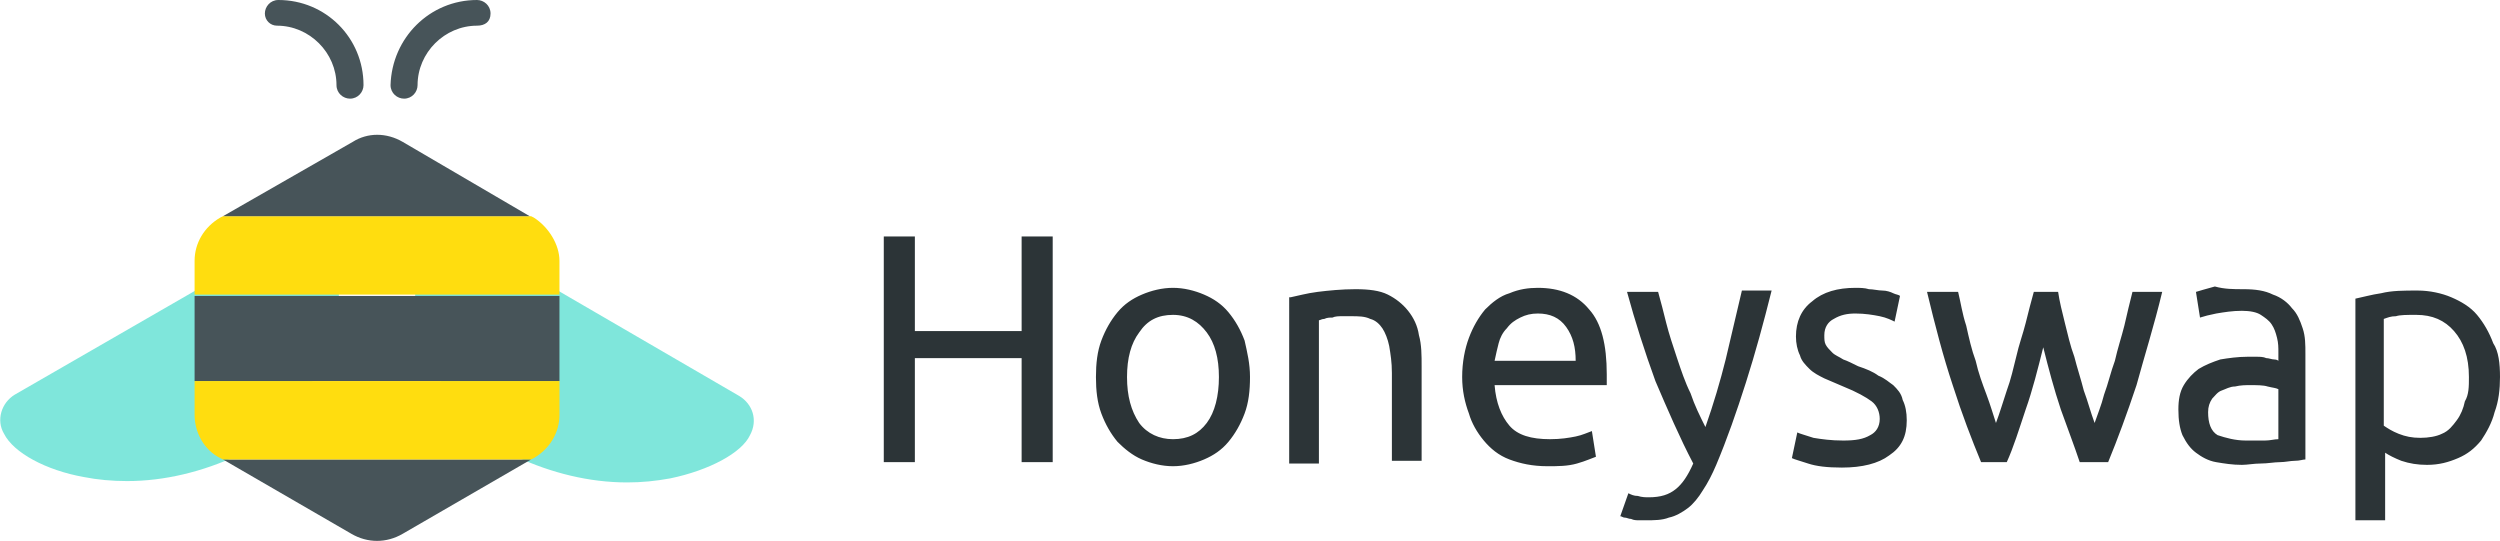
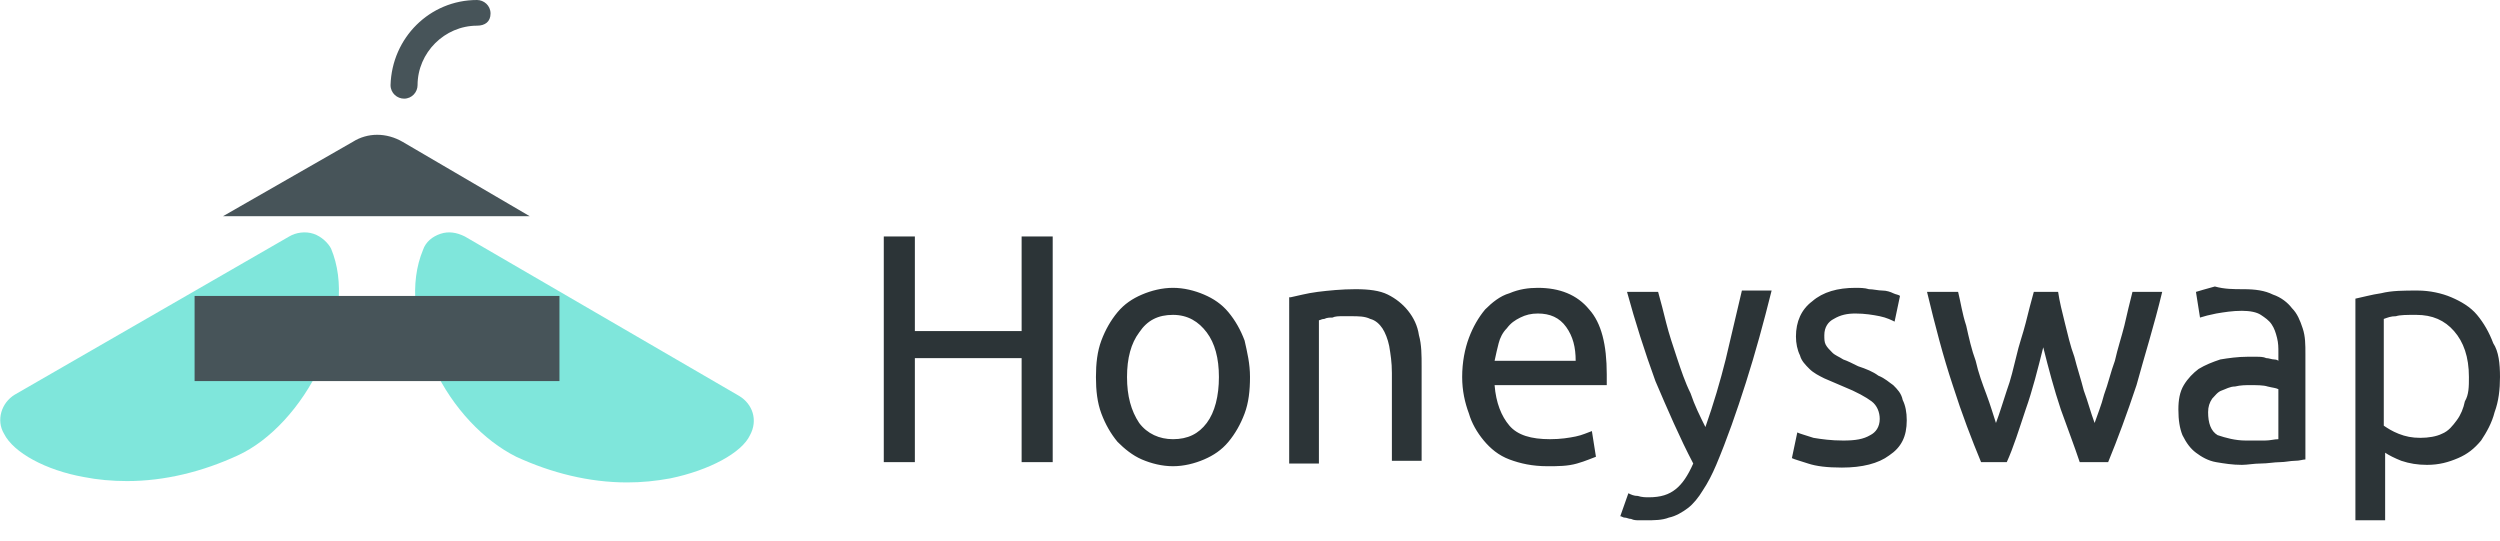
<svg xmlns="http://www.w3.org/2000/svg" version="1.1" id="Layer_1" x="0px" y="0px" viewBox="0 0 185 40" style="enable-background:new 0 0 185 40;" xml:space="preserve">
  <style type="text/css">
	.st0{fill:#7FE6DB;}
	.st1{fill-rule:evenodd;clip-rule:evenodd;fill:#475459;}
	.st2{fill:#475459;}
	.st3{fill:#FFDD0F;}
	.st4{fill:#2C3437;}
</style>
  <g>
    <path class="st0" d="M23.2,17.3c-0.6-0.2-1.3-0.1-1.8,0.2L1.1,29.2l0,0c-1,0.6-1.4,1.9-0.8,2.9c0.7,1.4,3.1,2.7,5.9,3.2   c1,0.2,2.1,0.3,3.2,0.3c2.8,0,5.6-0.7,8.2-1.9c2.4-1.1,4.7-3.6,6.1-6.6c1.5-3.2,1.8-6.3,0.8-8.7C24.3,18,23.8,17.5,23.2,17.3z" />
    <path class="st0" d="M54.7,29.3L54.7,29.3L34.4,17.5c-0.6-0.3-1.2-0.4-1.8-0.2c-0.6,0.2-1.1,0.6-1.3,1.2c-1,2.4-0.7,5.6,0.8,8.7   c1.4,3,3.7,5.4,6.1,6.6c2.6,1.2,5.4,1.9,8.2,1.9c1.1,0,2.1-0.1,3.2-0.3c2.9-0.6,5.3-1.9,5.9-3.2C56.1,31.1,55.7,29.9,54.7,29.3z" />
-     <path class="st1" d="M19.6,1c0-0.5,0.4-1,1-1c3.5,0,6.3,2.8,6.3,6.3c0,0.5-0.4,1-1,1c-0.5,0-1-0.4-1-1c0,0,0,0,0,0   c0-2.4-2-4.4-4.4-4.4c0,0,0,0,0,0C20,1.9,19.6,1.5,19.6,1z" />
    <path class="st1" d="M35.3,1.9c-2.4,0-4.4,2-4.4,4.4c0,0,0,0,0,0c0,0.5-0.4,1-1,1c-0.5,0-1-0.4-1-1C29,2.8,31.8,0,35.3,0   c0.5,0,1,0.4,1,1S35.9,1.9,35.3,1.9C35.3,1.9,35.3,1.9,35.3,1.9z" />
-     <path class="st2" d="M37.5,34h-21l9.5,5.5c1.2,0.7,2.6,0.7,3.8,0l9.5-5.5L37.5,34z" />
    <path class="st2" d="M40.4,21.9h-26v6.3h27v-6.3H40.4z" />
-     <path class="st3" d="M39.5,16.1L39.3,16H16.5l-0.2,0.1c-1.2,0.7-1.9,1.9-1.9,3.2v2.5h27v-2.5C41.4,18.1,40.6,16.8,39.5,16.1z" />
-     <path class="st3" d="M40.4,28.2h-26v2.5c0,1.3,0.7,2.6,1.9,3.2l0.2,0.1h22.8l0.2-0.1c1.2-0.7,1.9-1.9,1.9-3.2v-2.5L40.4,28.2z" />
    <path class="st2" d="M29.8,10.5c-1.2-0.7-2.6-0.7-3.7,0L16.5,16h22.7L29.8,10.5z" />
  </g>
  <path class="st4" d="M75.6,17.5h2.3v16.7h-2.3v-7.7h-7.9v7.7h-2.3V17.5h2.3v7h7.9V17.5z M92.5,27.9c0,1-0.1,1.9-0.4,2.7  c-0.3,0.8-0.7,1.5-1.2,2.1c-0.5,0.6-1.1,1-1.8,1.3c-0.7,0.3-1.5,0.5-2.3,0.5c-0.8,0-1.6-0.2-2.3-0.5c-0.7-0.3-1.3-0.8-1.8-1.3  c-0.5-0.6-0.9-1.3-1.2-2.1c-0.3-0.8-0.4-1.7-0.4-2.7c0-1,0.1-1.9,0.4-2.7c0.3-0.8,0.7-1.5,1.2-2.1c0.5-0.6,1.1-1,1.8-1.3  c0.7-0.3,1.5-0.5,2.3-0.5c0.8,0,1.6,0.2,2.3,0.5c0.7,0.3,1.3,0.7,1.8,1.3c0.5,0.6,0.9,1.3,1.2,2.1C92.3,26.1,92.5,26.9,92.5,27.9z   M90.2,27.9c0-1.4-0.3-2.5-0.9-3.3c-0.6-0.8-1.4-1.3-2.5-1.3c-1.1,0-1.9,0.4-2.5,1.3c-0.6,0.8-0.9,1.9-0.9,3.3  c0,1.4,0.3,2.5,0.9,3.4c0.6,0.8,1.5,1.2,2.5,1.2c1.1,0,1.9-0.4,2.5-1.2C89.9,30.5,90.2,29.3,90.2,27.9z M95.5,22  c0.5-0.1,1.2-0.3,2-0.4c0.8-0.1,1.8-0.2,2.8-0.2c1,0,1.8,0.1,2.4,0.4c0.6,0.3,1.1,0.7,1.5,1.2c0.4,0.5,0.7,1.1,0.8,1.8  c0.2,0.7,0.2,1.5,0.2,2.3v7h-2.2v-6.5c0-0.8-0.1-1.4-0.2-2c-0.1-0.5-0.3-1-0.5-1.3c-0.2-0.3-0.5-0.6-0.9-0.7  c-0.4-0.2-0.9-0.2-1.4-0.2c-0.2,0-0.5,0-0.7,0c-0.2,0-0.5,0-0.7,0.1c-0.2,0-0.4,0-0.6,0.1c-0.2,0-0.3,0.1-0.4,0.1v10.6h-2.2V22z   M108.2,27.9c0-1.1,0.2-2.1,0.5-2.9c0.3-0.8,0.7-1.5,1.2-2.1c0.5-0.5,1.1-1,1.8-1.2c0.7-0.3,1.4-0.4,2.1-0.4c1.6,0,2.9,0.5,3.8,1.6  c0.9,1,1.3,2.6,1.3,4.8c0,0.1,0,0.2,0,0.4c0,0.1,0,0.3,0,0.4h-8.3c0.1,1.3,0.5,2.3,1.1,3c0.6,0.7,1.6,1,3,1c0.8,0,1.4-0.1,1.9-0.2  c0.5-0.1,0.9-0.3,1.2-0.4l0.3,1.9c-0.3,0.1-0.7,0.3-1.4,0.5c-0.7,0.2-1.4,0.2-2.2,0.2c-1.1,0-2-0.2-2.8-0.5  c-0.8-0.3-1.4-0.8-1.9-1.4c-0.5-0.6-0.9-1.3-1.1-2C108.4,29.8,108.2,28.9,108.2,27.9z M116.6,26.7c0-1-0.2-1.8-0.7-2.5  c-0.5-0.7-1.2-1-2.1-1c-0.5,0-0.9,0.1-1.3,0.3c-0.4,0.2-0.7,0.4-1,0.8c-0.3,0.3-0.5,0.7-0.6,1.1c-0.1,0.4-0.2,0.8-0.3,1.3H116.6z   M120.5,36.5c0.2,0.1,0.4,0.2,0.7,0.2c0.3,0.1,0.6,0.1,0.8,0.1c0.9,0,1.5-0.2,2-0.6c0.5-0.4,0.9-1,1.3-1.9c-1-1.9-1.9-4-2.8-6.1  c-0.8-2.2-1.5-4.4-2.1-6.6h2.3c0.2,0.7,0.4,1.5,0.6,2.3c0.2,0.8,0.5,1.7,0.8,2.6c0.3,0.9,0.6,1.8,1,2.6c0.3,0.9,0.7,1.7,1.1,2.5  c0.6-1.7,1.1-3.4,1.5-5c0.4-1.7,0.8-3.4,1.2-5.1h2.2c-0.6,2.4-1.2,4.6-1.9,6.8c-0.7,2.2-1.4,4.2-2.2,6.1c-0.3,0.7-0.6,1.3-1,1.9  c-0.3,0.5-0.7,1-1.1,1.3c-0.4,0.3-0.9,0.6-1.4,0.7c-0.5,0.2-1.1,0.2-1.7,0.2c-0.2,0-0.3,0-0.5,0c-0.2,0-0.4,0-0.6-0.1  c-0.2,0-0.3-0.1-0.5-0.1c-0.1,0-0.2-0.1-0.3-0.1L120.5,36.5z M136.4,32.6c0.9,0,1.5-0.1,2-0.4c0.4-0.2,0.7-0.6,0.7-1.2  c0-0.5-0.2-1-0.6-1.3s-1.1-0.7-2.1-1.1c-0.5-0.2-0.9-0.4-1.4-0.6c-0.4-0.2-0.8-0.4-1.1-0.7c-0.3-0.3-0.6-0.6-0.7-1  c-0.2-0.4-0.3-0.9-0.3-1.4c0-1.1,0.4-2,1.2-2.6c0.8-0.7,1.9-1,3.2-1c0.3,0,0.7,0,1,0.1c0.3,0,0.7,0.1,1,0.1c0.3,0,0.6,0.1,0.8,0.2  c0.2,0.1,0.4,0.1,0.5,0.2l-0.4,1.9c-0.2-0.1-0.6-0.3-1.1-0.4c-0.5-0.1-1.1-0.2-1.8-0.2c-0.6,0-1.1,0.1-1.6,0.4  c-0.4,0.2-0.7,0.6-0.7,1.2c0,0.3,0,0.5,0.1,0.7c0.1,0.2,0.3,0.4,0.5,0.6c0.2,0.2,0.5,0.3,0.8,0.5c0.3,0.1,0.7,0.3,1.1,0.5  c0.6,0.2,1.1,0.4,1.5,0.7c0.5,0.2,0.8,0.5,1.1,0.7c0.3,0.3,0.6,0.6,0.7,1.1c0.2,0.4,0.3,0.9,0.3,1.5c0,1.2-0.4,2-1.3,2.6  c-0.8,0.6-2,0.9-3.5,0.9c-1.1,0-1.9-0.1-2.5-0.3c-0.6-0.2-1-0.3-1.2-0.4l0.4-1.9c0.2,0.1,0.6,0.2,1.2,0.4  C134.8,32.5,135.5,32.6,136.4,32.6z M153.9,34.2c-0.4-1.2-0.9-2.5-1.4-3.9c-0.5-1.5-0.9-3-1.3-4.6c-0.4,1.6-0.8,3.2-1.3,4.6  c-0.5,1.5-0.9,2.8-1.4,3.9h-1.9c-0.7-1.7-1.4-3.5-2.1-5.7c-0.7-2.1-1.3-4.4-1.9-6.9h2.3c0.2,0.8,0.3,1.6,0.6,2.5  c0.2,0.9,0.4,1.8,0.7,2.6c0.2,0.9,0.5,1.7,0.8,2.5c0.3,0.8,0.5,1.5,0.7,2.1c0.3-0.8,0.5-1.5,0.8-2.4c0.3-0.8,0.5-1.7,0.7-2.5  c0.2-0.9,0.5-1.7,0.7-2.5c0.2-0.8,0.4-1.6,0.6-2.3h1.8c0.1,0.7,0.3,1.5,0.5,2.3c0.2,0.8,0.4,1.7,0.7,2.5c0.2,0.8,0.5,1.7,0.7,2.5  c0.3,0.8,0.5,1.6,0.8,2.4c0.2-0.6,0.5-1.3,0.7-2.1c0.3-0.8,0.5-1.7,0.8-2.5c0.2-0.9,0.5-1.8,0.7-2.6c0.2-0.9,0.4-1.7,0.6-2.5h2.2  c-0.6,2.5-1.3,4.7-1.9,6.9c-0.7,2.1-1.4,4-2.1,5.7H153.9z M166.2,32.6c0.5,0,1,0,1.4,0c0.4,0,0.7-0.1,1-0.1v-3.7  c-0.2-0.1-0.4-0.1-0.8-0.2c-0.3-0.1-0.8-0.1-1.3-0.1c-0.3,0-0.7,0-1.1,0.1c-0.4,0-0.7,0.2-1,0.3c-0.3,0.1-0.5,0.4-0.7,0.6  c-0.2,0.3-0.3,0.6-0.3,1c0,0.8,0.2,1.4,0.7,1.7C164.7,32.4,165.4,32.6,166.2,32.6z M166,21.4c0.9,0,1.6,0.1,2.2,0.4  c0.6,0.2,1.1,0.6,1.4,1c0.4,0.4,0.6,0.9,0.8,1.5c0.2,0.6,0.2,1.2,0.2,1.9V34c-0.2,0-0.4,0.1-0.8,0.1c-0.3,0-0.7,0.1-1.1,0.1  c-0.4,0-0.9,0.1-1.4,0.1c-0.5,0-1,0.1-1.4,0.1c-0.7,0-1.3-0.1-1.9-0.2c-0.6-0.1-1.1-0.4-1.5-0.7c-0.4-0.3-0.7-0.7-1-1.3  c-0.2-0.5-0.3-1.1-0.3-1.9c0-0.7,0.1-1.3,0.4-1.8c0.3-0.5,0.7-0.9,1.1-1.2c0.5-0.3,1-0.5,1.6-0.7c0.6-0.1,1.3-0.2,2-0.2  c0.2,0,0.4,0,0.7,0c0.2,0,0.5,0,0.7,0.1c0.2,0,0.4,0.1,0.6,0.1c0.2,0,0.3,0.1,0.3,0.1v-0.6c0-0.4,0-0.7-0.1-1.1  c-0.1-0.4-0.2-0.7-0.4-1c-0.2-0.3-0.5-0.5-0.8-0.7c-0.3-0.2-0.8-0.3-1.4-0.3c-0.7,0-1.3,0.1-1.9,0.2c-0.5,0.1-0.9,0.2-1.2,0.3  l-0.3-1.9c0.3-0.1,0.7-0.2,1.4-0.4C164.6,21.4,165.3,21.4,166,21.4z M182.7,27.9c0-1.5-0.4-2.6-1.1-3.4s-1.6-1.2-2.8-1.2  c-0.7,0-1.2,0-1.5,0.1c-0.4,0-0.6,0.1-0.9,0.2v7.9c0.3,0.2,0.6,0.4,1.1,0.6c0.5,0.2,1,0.3,1.6,0.3c0.6,0,1.2-0.1,1.6-0.3  c0.5-0.2,0.8-0.6,1.1-1c0.3-0.4,0.5-0.9,0.6-1.4C182.7,29.2,182.7,28.6,182.7,27.9z M185,27.9c0,0.9-0.1,1.8-0.4,2.6  c-0.2,0.8-0.6,1.5-1,2.1c-0.5,0.6-1,1-1.7,1.3c-0.7,0.3-1.4,0.5-2.3,0.5c-0.7,0-1.3-0.1-1.9-0.3c-0.5-0.2-0.9-0.4-1.2-0.6v5h-2.2  V22.1c0.5-0.1,1.2-0.3,1.9-0.4c0.8-0.2,1.7-0.2,2.7-0.2c0.9,0,1.8,0.2,2.5,0.5c0.7,0.3,1.4,0.7,1.9,1.3c0.5,0.6,0.9,1.3,1.2,2.1  C184.9,26,185,26.9,185,27.9z" />
</svg>